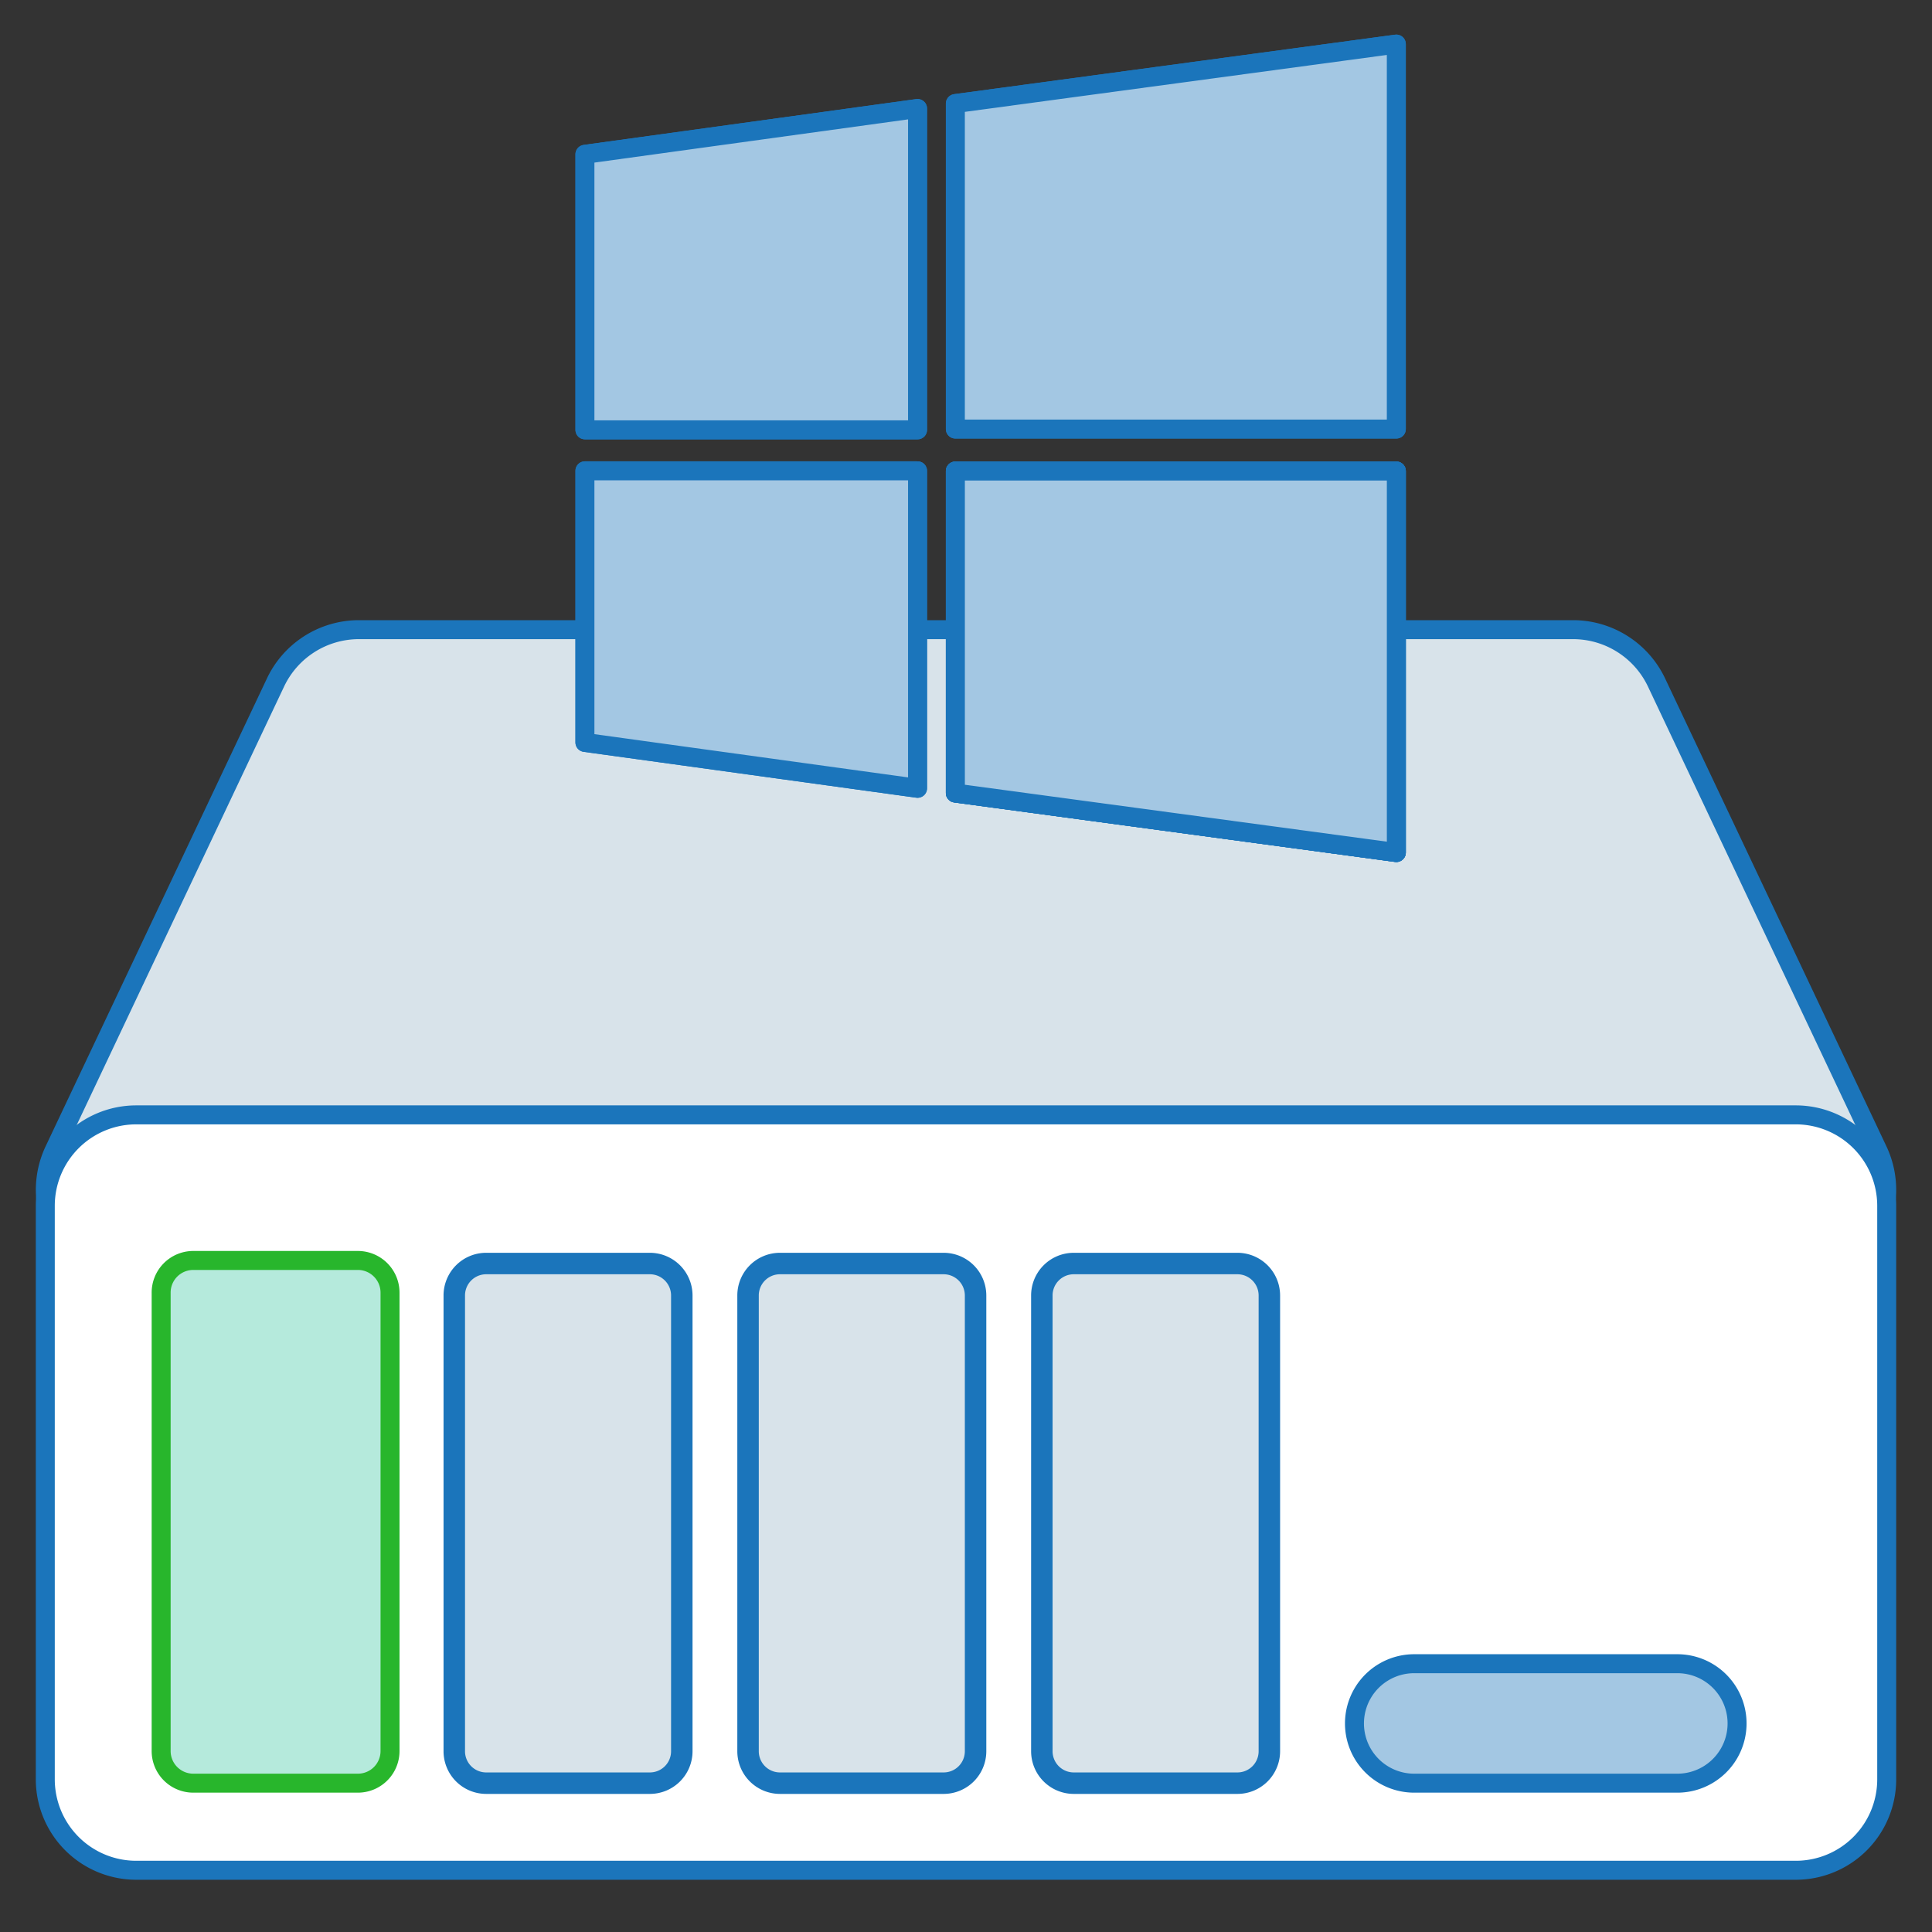
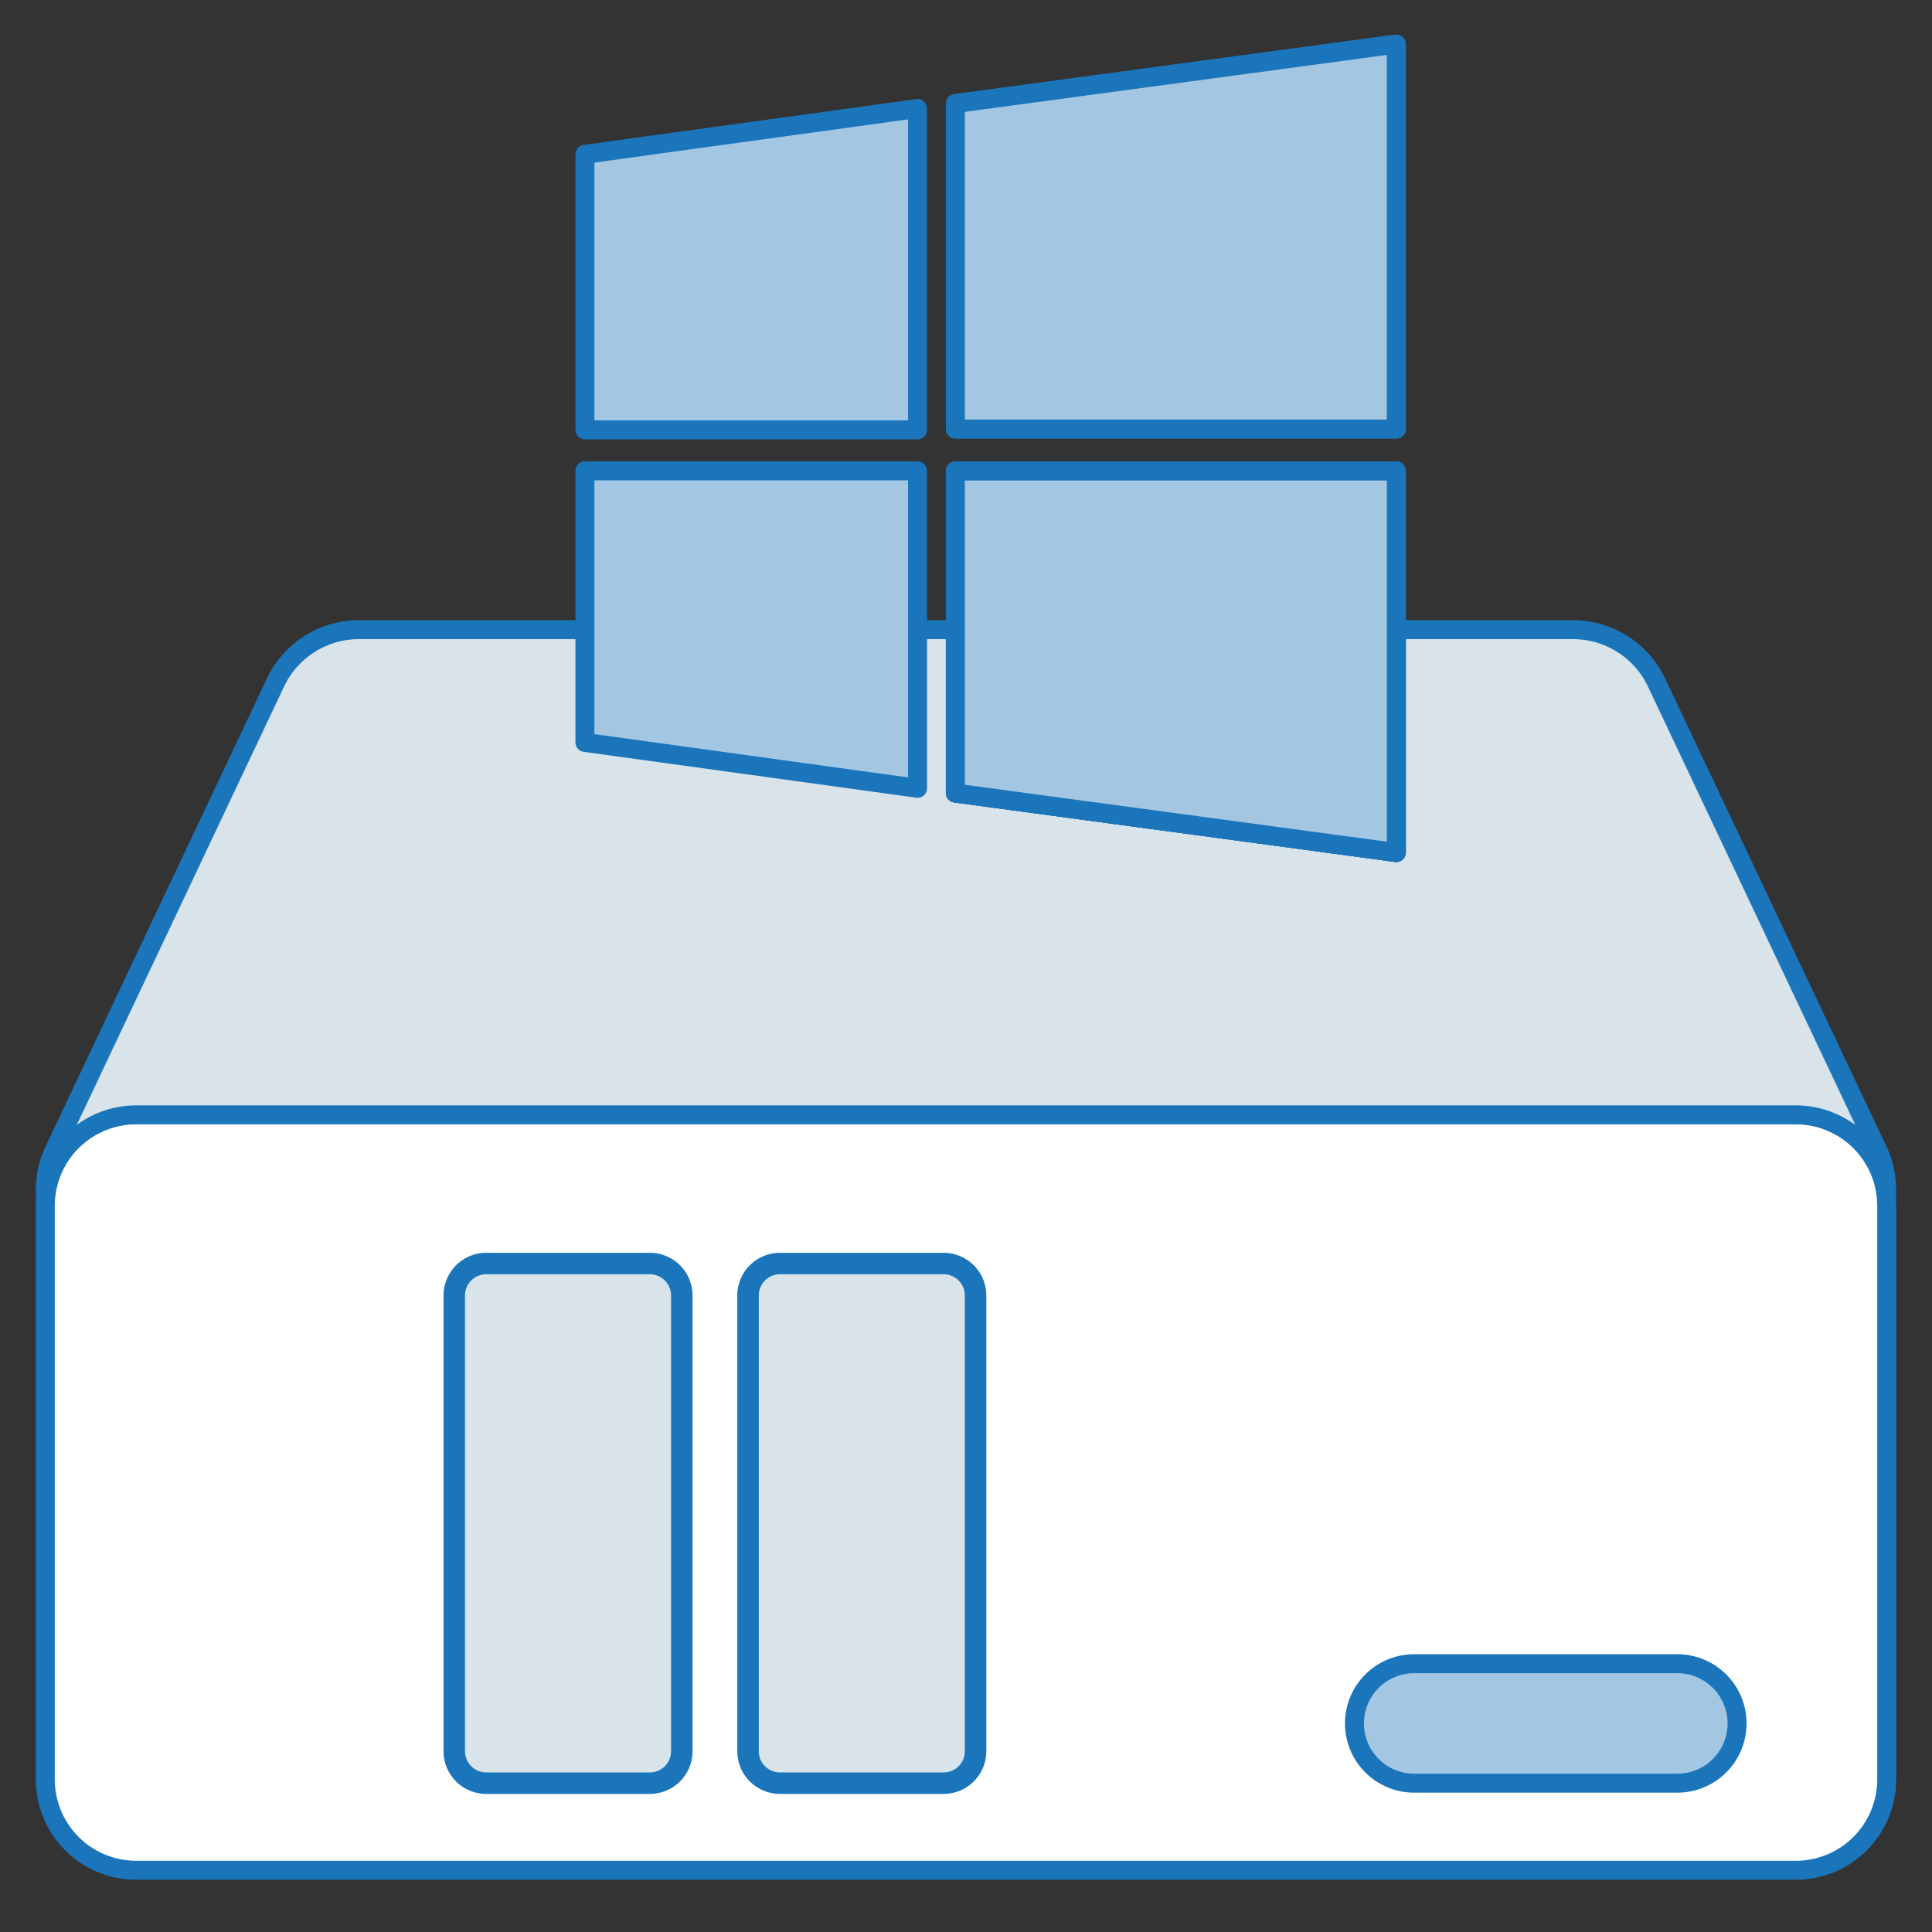
<svg xmlns="http://www.w3.org/2000/svg" id="a468797e-d466-4aaa-8d0c-b1424d97e9f2" data-name="a0633d8a-b31b-482c-8d40-71c28e757464" viewBox="0 0 90 90">
  <rect x="0" y="0" width="90" height="90" fill="#333333" stroke="none" />
  <title>ICONES_CAIXAS_REVENDA WINDOWS</title>
  <path d="M73.283,29.332H16.717a4.3,4.3,0,0,0-3.885,2.466L2.531,53.576a4.321,4.321,0,0,0,3.885,6.178H83.586a4.321,4.321,0,0,0,3.885-6.178L77.17,31.798A4.307,4.307,0,0,0,73.283,29.332Z" fill="#d8e3ea" stroke="#1b75bb" stroke-linecap="round" stroke-linejoin="round" stroke-width="0.884" />
  <path d="M83.666,87.124H6.334a4.237,4.237,0,0,1-4.224-4.224V56.159a4.237,4.237,0,0,1,4.224-4.224H83.666a4.237,4.237,0,0,1,4.224,4.224v26.742A4.234,4.234,0,0,1,83.666,87.124Z" fill="#fff" stroke="#1b75bb" stroke-linecap="round" stroke-linejoin="round" stroke-width="0.884" />
  <path d="M78.137,77.502H65.879a2.782,2.782,0,0,0,0,5.565H78.137a2.782,2.782,0,0,0,0-5.565Z" fill="#a3c7e3" stroke="#1b75bb" stroke-linecap="round" stroke-linejoin="round" stroke-width="0.884" />
-   <path d="M16.677,58.717H8.999a1.497,1.497,0,0,0-1.492,1.499v21.352a1.497,1.497,0,0,0,1.492,1.499h7.678a1.497,1.497,0,0,0,1.492-1.499V60.216A1.499,1.499,0,0,0,16.677,58.717Z" fill="#b5eadc" stroke="#28b62c" stroke-linecap="round" stroke-linejoin="round" stroke-width="0.884" />
  <path d="M30.278,58.86h-7.633a1.488,1.488,0,0,0-1.483,1.49V81.577a1.488,1.488,0,0,0,1.483,1.49h7.633a1.488,1.488,0,0,0,1.483-1.49V60.351A1.49,1.49,0,0,0,30.278,58.86Z" fill="#d8e3ea" stroke="#1b75bb" stroke-linecap="round" stroke-linejoin="round" />
  <path d="M43.963,58.86h-7.633a1.488,1.488,0,0,0-1.483,1.49V81.577a1.488,1.488,0,0,0,1.483,1.49h7.633a1.488,1.488,0,0,0,1.483-1.49V60.351A1.49,1.49,0,0,0,43.963,58.86Z" fill="#d8e3ea" stroke="#1b75bb" stroke-linecap="round" stroke-linejoin="round" />
-   <path d="M57.649,58.86h-7.633a1.488,1.488,0,0,0-1.483,1.49V81.577a1.488,1.488,0,0,0,1.483,1.49h7.633a1.488,1.488,0,0,0,1.483-1.49V60.351A1.49,1.49,0,0,0,57.649,58.86Z" fill="#d8e3ea" stroke="#1b75bb" stroke-linecap="round" stroke-linejoin="round" />
  <path d="M44.504,4.825V19.987H65.046V2.054Zm0,17.118V36.942L65.046,39.713v-17.77Z" fill="#a3c7e3" stroke="#1b75bb" stroke-linecap="round" stroke-linejoin="round" stroke-width="0.884" />
-   <polygon points="42.743 34.509 42.743 25.667 42.743 21.932 32.129 21.932 30.168 21.932 27.248 21.932 27.248 34.585 42.743 36.722 42.743 34.509" fill="#a3c7e3" stroke="#1b75bb" stroke-linecap="round" stroke-linejoin="round" stroke-width="0.884" />
  <polygon points="33.94 20.024 42.743 20.024 42.743 17.975 42.743 9.258 42.743 5.054 27.248 7.189 27.248 20.024 31.979 20.024 33.94 20.024" fill="#a3c7e3" stroke="#1b75bb" stroke-linecap="round" stroke-linejoin="round" stroke-width="0.884" />
  <polygon points="65.047 21.943 65.047 39.714 44.505 36.943 44.505 21.943 65.047 21.943" fill="#a3c7e3" stroke="#1b75bb" stroke-linecap="round" stroke-linejoin="round" stroke-width="0.884" />
  <path d="M44.504,4.825V19.987H65.046V2.054Zm0,17.118V36.942L65.046,39.713v-17.77Z" fill="#a3c7e3" stroke="#1b75bb" stroke-linecap="round" stroke-linejoin="round" stroke-width="0.884" />
  <polygon points="42.743 34.509 42.743 25.667 42.743 21.932 32.129 21.932 30.168 21.932 27.248 21.932 27.248 34.585 42.743 36.722 42.743 34.509" fill="#a3c7e3" stroke="#1b75bb" stroke-linecap="round" stroke-linejoin="round" stroke-width="0.884" />
-   <polygon points="33.94 20.024 42.743 20.024 42.743 17.975 42.743 9.258 42.743 5.054 27.248 7.189 27.248 20.024 31.979 20.024 33.94 20.024" fill="#a3c7e3" stroke="#1b75bb" stroke-linecap="round" stroke-linejoin="round" stroke-width="0.884" />
  <polygon points="65.047 21.943 65.047 39.714 44.505 36.943 44.505 21.943 65.047 21.943" fill="#a3c7e3" stroke="#1b75bb" stroke-linecap="round" stroke-linejoin="round" stroke-width="0.884" />
</svg>